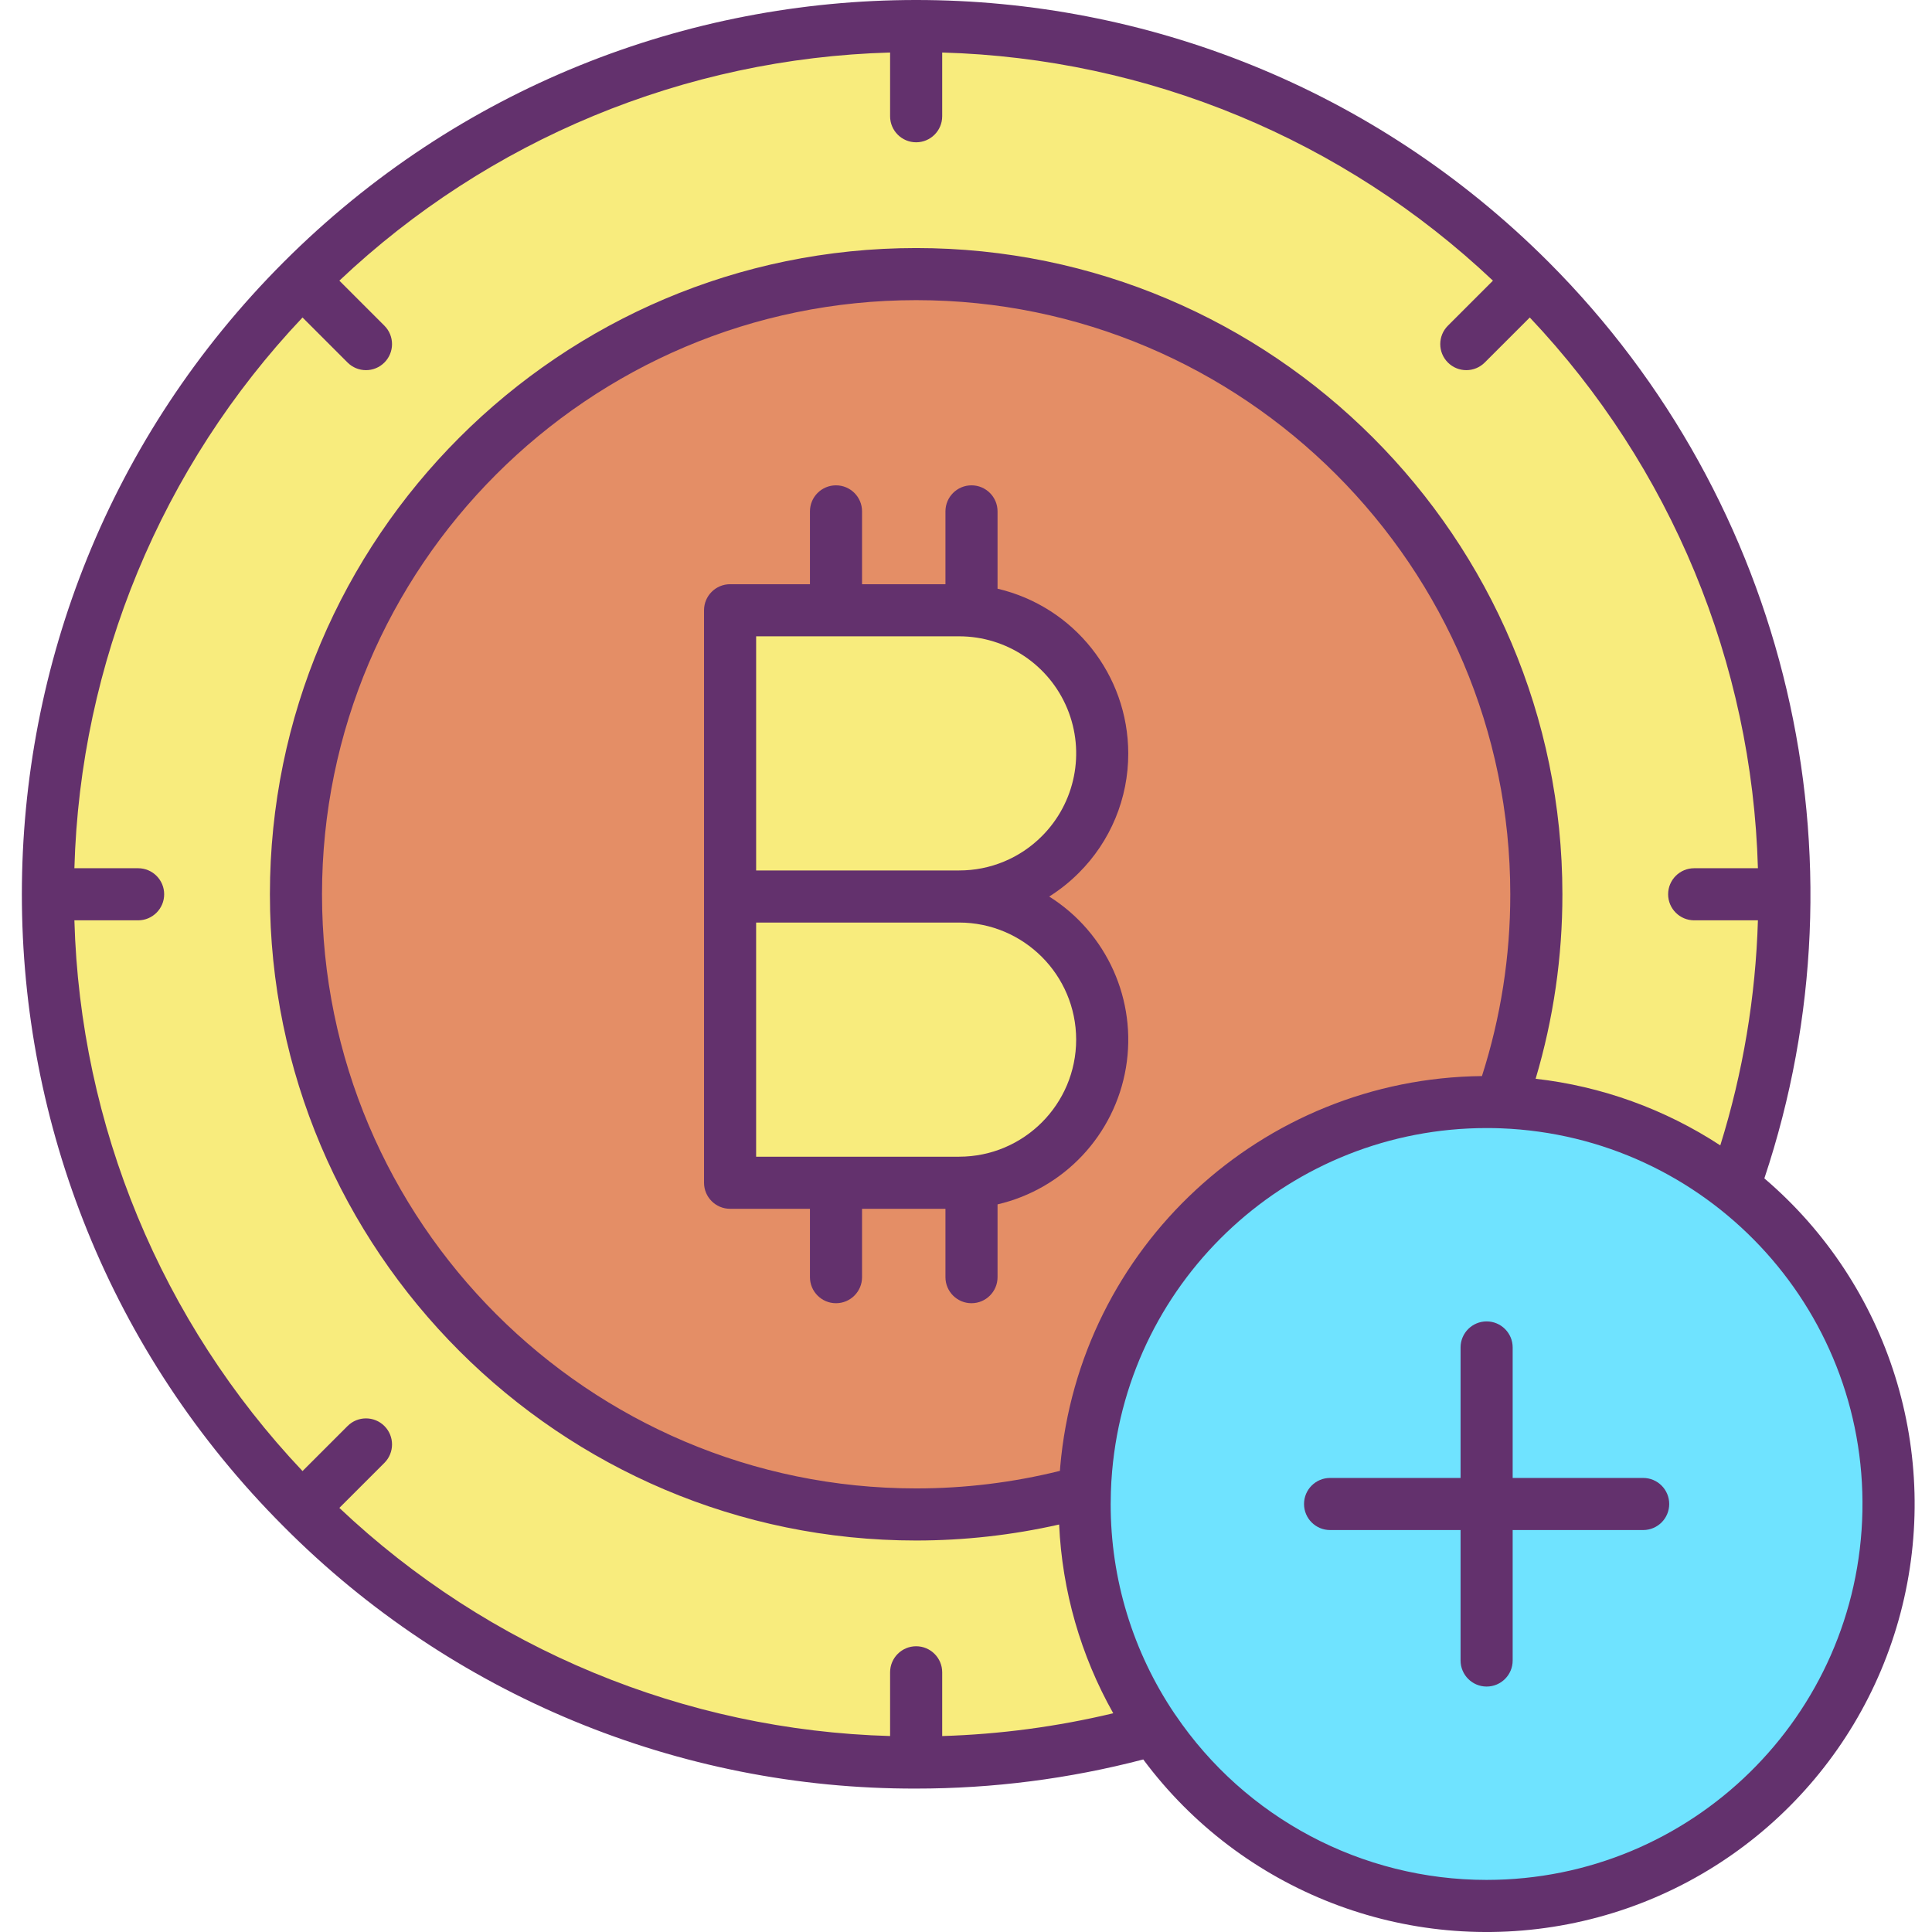
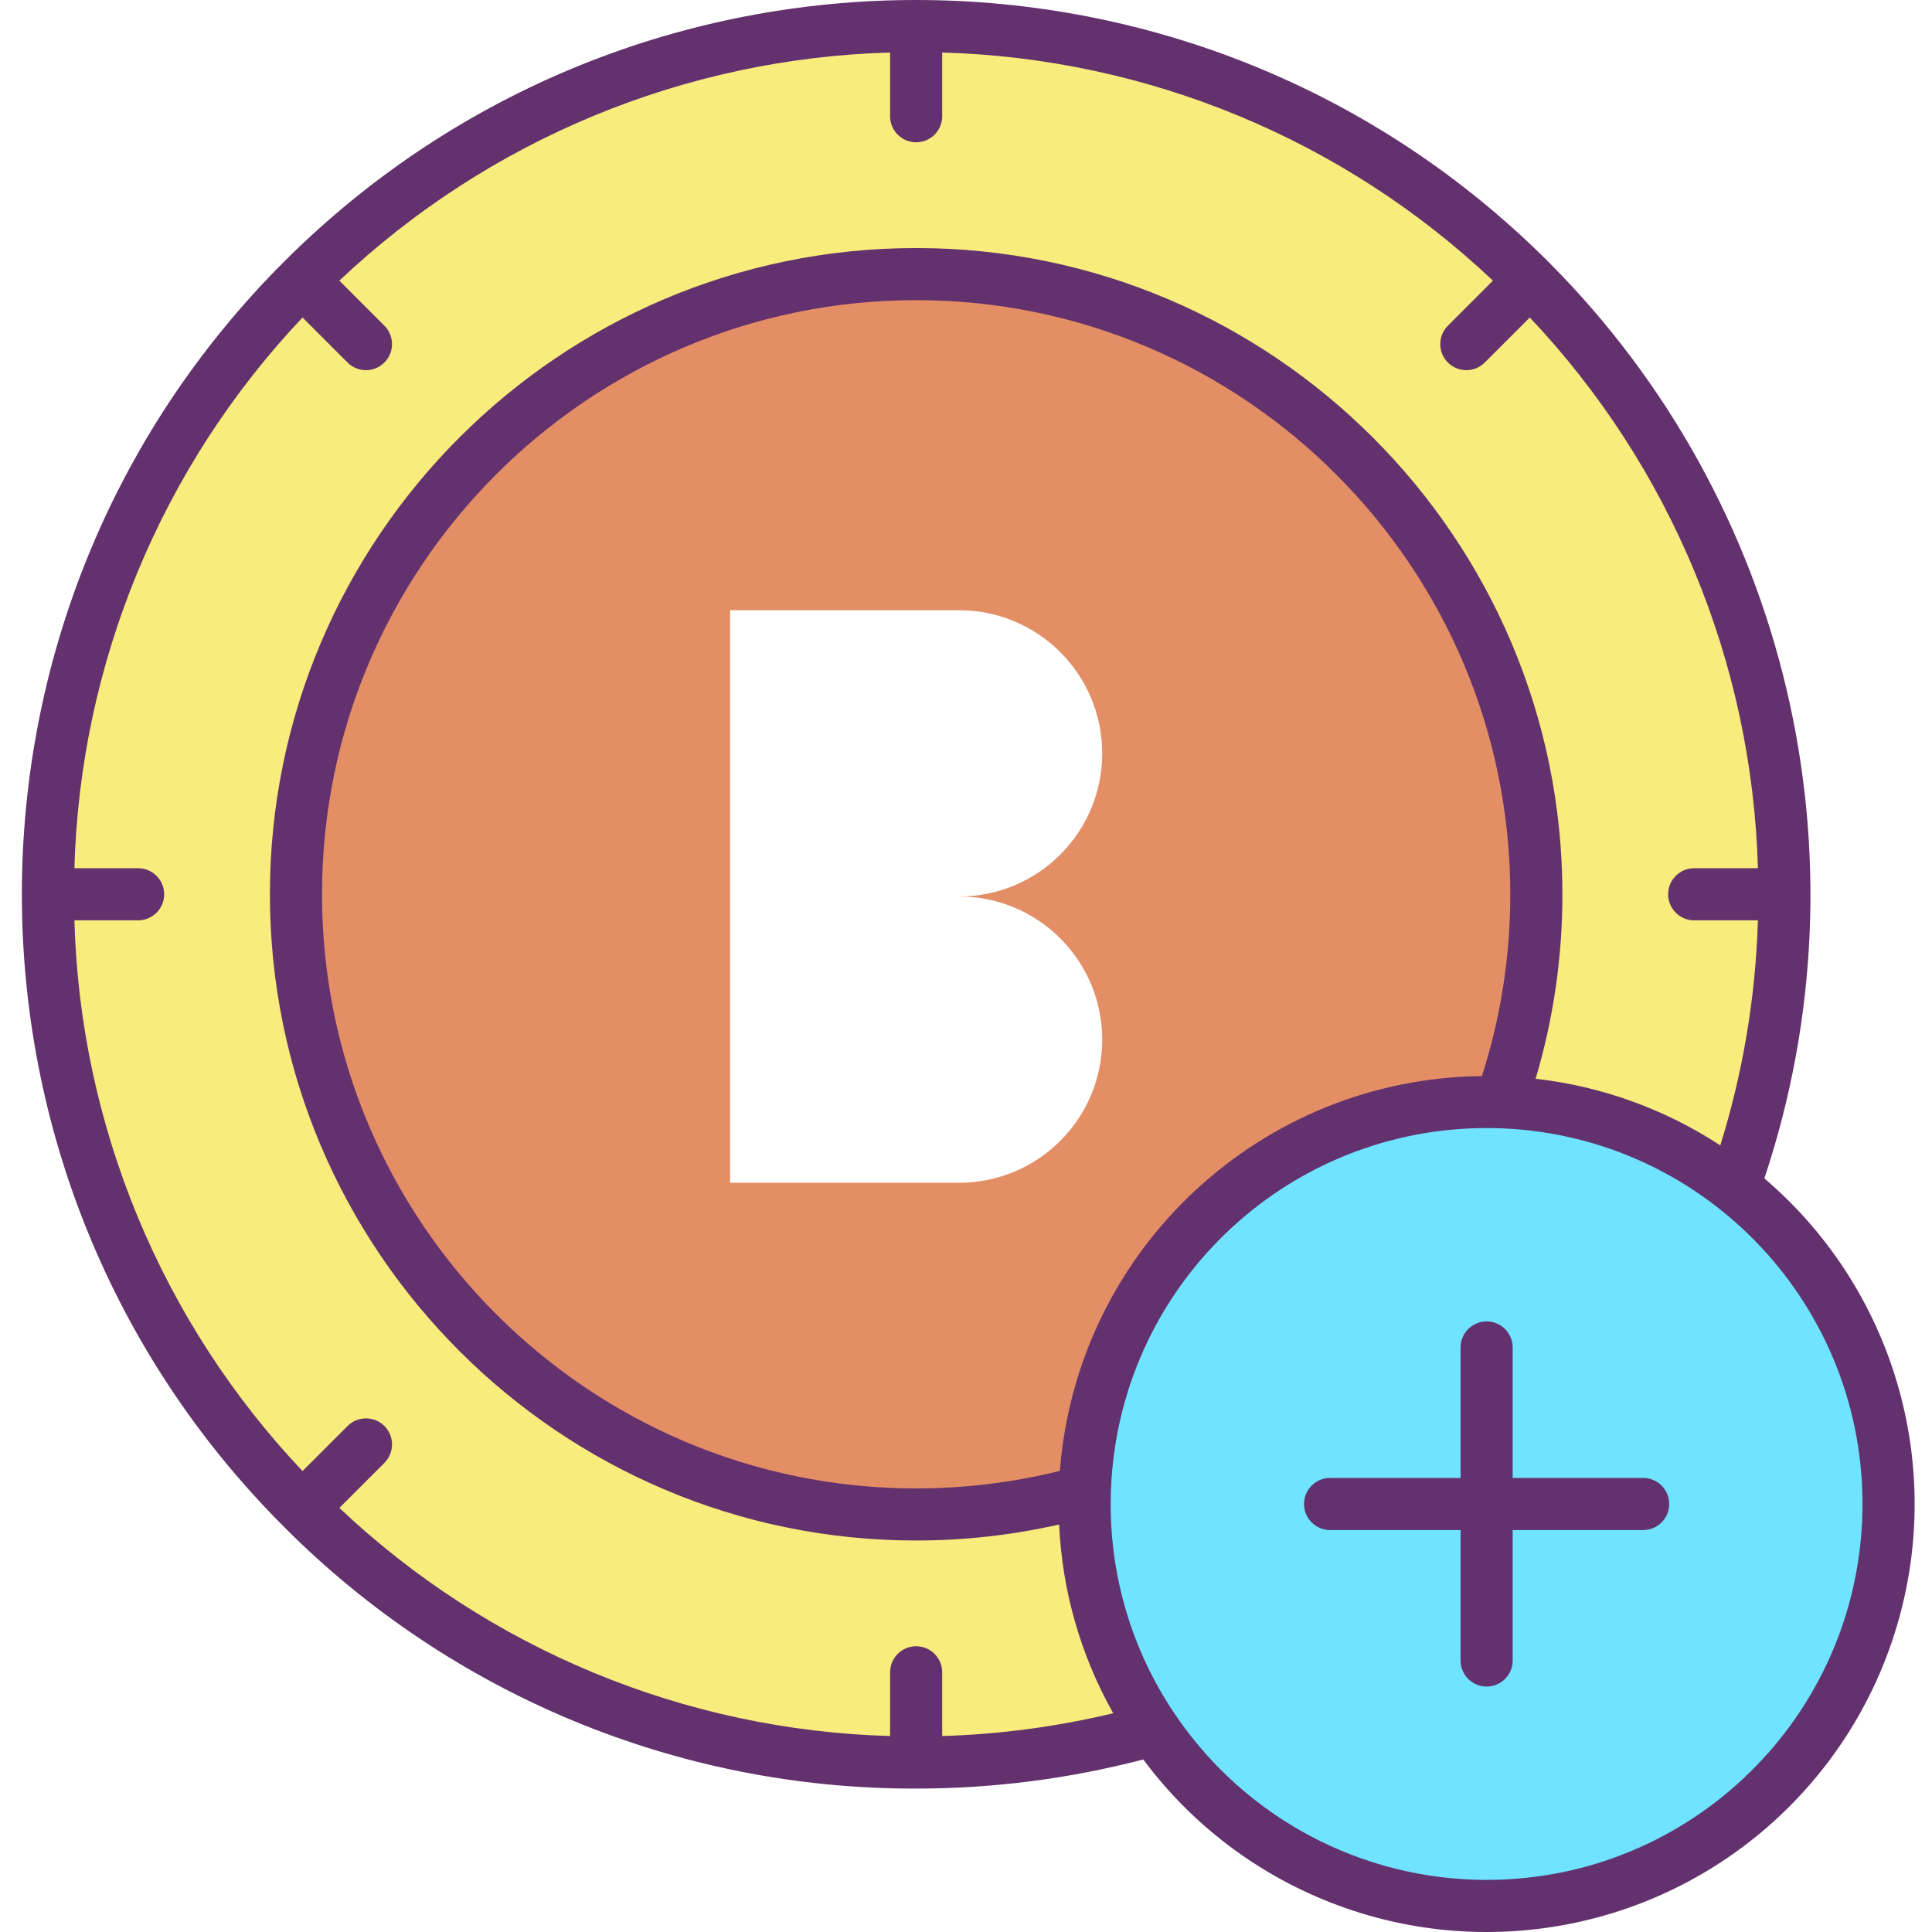
<svg xmlns="http://www.w3.org/2000/svg" height="445pt" viewBox="-5 0 445 445.035" width="445pt">
  <path d="m394.367 273.426c28.824 22.48 41.723 59.812 32.93 95.289-8.793 35.48-37.633 62.465-73.621 68.883-35.984 6.414-72.375-8.938-92.891-39.191h-.008c-10.418-15.324-15.977-33.43-15.949-51.961 0-.98.02-1.961.047-2.93.051-1.711.152-3.41.301-5.102 4.164-47.848 44.223-84.566 92.25-84.566 1.199 0 2.402.02 3.59.066 19.395.727 38.066 7.555 53.352 19.512zm0 0" fill="#6fe3ff" />
  <path d="m347.438 64.574c54.652 54.719 72.922 136.012 46.93 208.852-15.285-11.957-33.957-18.785-53.352-19.512l.039-1.199c21.438-62.098-2.293-130.805-57.48-166.438-55.184-35.637-127.57-28.992-175.348 16.094-47.777 45.086-58.602 116.965-26.223 174.121 32.383 57.16 99.598 84.824 162.832 67.023h.039c-.027.969-.047 1.949-.047 2.93-.027 18.531 5.531 36.637 15.949 51.961-93.738 26.688-193.066-18.066-235.172-105.965-42.109-87.898-14.734-193.352 64.812-249.668 79.543-56.32 188.098-47.109 257.02 21.801zm0 0" fill="#f8ec7d" />
  <path d="m187.555 140.574h-24.398v131.871h52.75c18.207 0 32.969-14.762 32.969-32.969 0-18.211-14.762-32.969-32.969-32.969 18.207 0 32.965-14.762 32.965-32.969 0-18.203-14.758-32.965-32.965-32.965zm161.32 65.422c.02 15.902-2.625 31.691-7.82 46.719l-.039 1.199c-1.188-.047-2.391-.066-3.59-.066-48.027 0-88.086 36.719-92.25 84.566-.148 1.691-.25 3.391-.301 5.102h-.039c-59.074 16.688-122.207-6.223-156.828-56.918-34.621-50.691-32.992-117.832 4.043-166.785 37.035-48.957 101.203-68.781 159.402-49.254 58.195 19.531 97.414 74.051 97.422 135.438zm0 0" fill="#e48e66" />
-   <path d="m215.906 140.574c18.207 0 32.965 14.762 32.965 32.965 0 18.207-14.758 32.969-32.965 32.969h-52.75v-65.934zm0 0" fill="#f8ec7d" />
-   <path d="m215.906 206.508c18.207 0 32.969 14.758 32.969 32.969 0 18.207-14.762 32.969-32.969 32.969h-52.75v-65.938zm0 0" fill="#f8ec7d" />
  <g fill="#63316d">
    <path d="m401.402 271.438c24.734-74.105 5.488-155.824-49.723-211.102-80.445-80.449-210.879-80.449-291.324 0-80.449 80.445-80.449 210.879 0 291.324 38.543 38.762 90.996 60.488 145.66 60.336 17.652.008 35.234-2.246 52.316-6.707 22.605 30.391 60.625 45.145 97.816 37.953 37.188-7.191 66.969-35.051 76.617-71.68s-2.543-75.547-31.363-100.125zm-162.199 66.449c-.027.305-.043.617-.07.926-10.832 2.691-21.953 4.047-33.117 4.043-75.465 0-136.859-61.395-136.859-136.859s61.395-136.859 136.859-136.859 136.859 61.395 136.859 136.859c.016 14.215-2.188 28.34-6.527 41.875-50.719.539-92.75 39.484-97.148 90.016zm-33.188-280.75c-82.082 0-148.859 66.777-148.859 148.859 0 82.082 66.777 148.859 148.859 148.859 11.082-.004 22.129-1.238 32.938-3.684.691 15.27 4.961 30.16 12.465 43.477-12.922 3.09-26.125 4.848-39.402 5.25v-14.684c0-3.312-2.688-6-6-6s-6 2.688-6 6v14.68c-47.309-1.324-92.473-20.031-126.863-52.551l10.379-10.375c2.34-2.344 2.34-6.141 0-8.484-2.344-2.344-6.145-2.344-8.488 0l-10.375 10.375c-32.52-34.387-51.227-79.551-52.551-126.863h14.68c3.312 0 6-2.688 6-6s-2.688-6-6-6h-14.68c1.324-47.312 20.031-92.477 52.551-126.863l10.375 10.375c2.344 2.344 6.141 2.344 8.484 0s2.344-6.141 0-8.484l-10.375-10.375c34.391-32.52 79.555-51.227 126.863-52.551v14.68c0 3.312 2.688 6 6 6s6-2.688 6-6v-14.68c47.312 1.324 92.477 20.031 126.863 52.551l-10.375 10.375c-2.344 2.344-2.344 6.141 0 8.484s6.141 2.344 8.484 0l10.379-10.375c32.516 34.387 51.227 79.551 52.551 126.863h-14.684c-3.312 0-6 2.688-6 6s2.688 6 6 6h14.684c-.52 17.594-3.434 35.035-8.668 51.844-12.785-8.371-27.352-13.625-42.535-15.348 4.102-13.793 6.18-28.109 6.164-42.5-.004-82.078-66.781-148.855-148.863-148.855zm131.41 375.898c-28.715.004-55.562-14.23-71.676-38-.059-.086-.117-.168-.18-.25-9.637-14.277-14.773-31.113-14.742-48.34 0-.918.016-1.836.047-2.754.047-1.586.141-3.18.281-4.762 3.895-44.746 41.355-79.082 86.27-79.082 1.211 0 2.301.02 3.363.062 47.125 1.844 84.113 41.059 83.199 88.211-.918 47.156-39.398 84.906-86.562 84.914zm0 0" />
    <path d="m373.484 340.445h-30.059v-30.059c0-3.312-2.688-6-6-6s-6 2.688-6 6v30.059h-30.059c-3.316 0-6 2.688-6 6s2.684 6 6 6h30.059v30.051c0 3.312 2.688 6 6 6s6-2.688 6-6v-30.051h30.059c3.316 0 6-2.688 6-6s-2.684-6-6-6zm0 0" />
-     <path d="m254.875 173.547c-.023-18.102-12.488-33.805-30.109-37.941v-17.809c0-3.316-2.688-6-6-6s-6 2.684-6 6v16.777h-19.211v-16.777c0-3.316-2.684-6-6-6-3.312 0-6 2.684-6 6v16.777h-18.398c-3.312 0-6 2.688-6 6v131.871c0 3.312 2.688 6 6 6h18.398v15.75c0 3.312 2.688 6 6 6 3.316 0 6-2.688 6-6v-15.75h19.211v15.75c0 3.312 2.688 6 6 6s6-2.688 6-6v-16.766c15.309-3.57 26.973-15.988 29.574-31.488 2.602-15.504-4.371-31.051-17.672-39.422 2.457-1.551 4.734-3.367 6.789-5.422 7.336-7.289 11.445-17.211 11.418-27.551zm-12 65.93c-.004 14.891-12.074 26.965-26.969 26.969h-46.75v-53.938h46.75c14.887.016 26.953 12.078 26.969 26.969zm-7.898-46.863c-5.047 5.07-11.914 7.914-19.066 7.895h-46.754v-53.934h46.75c10.91 0 20.746 6.57 24.922 16.648 4.172 10.082 1.863 21.684-5.855 29.395zm0 0" />
  </g>
</svg>